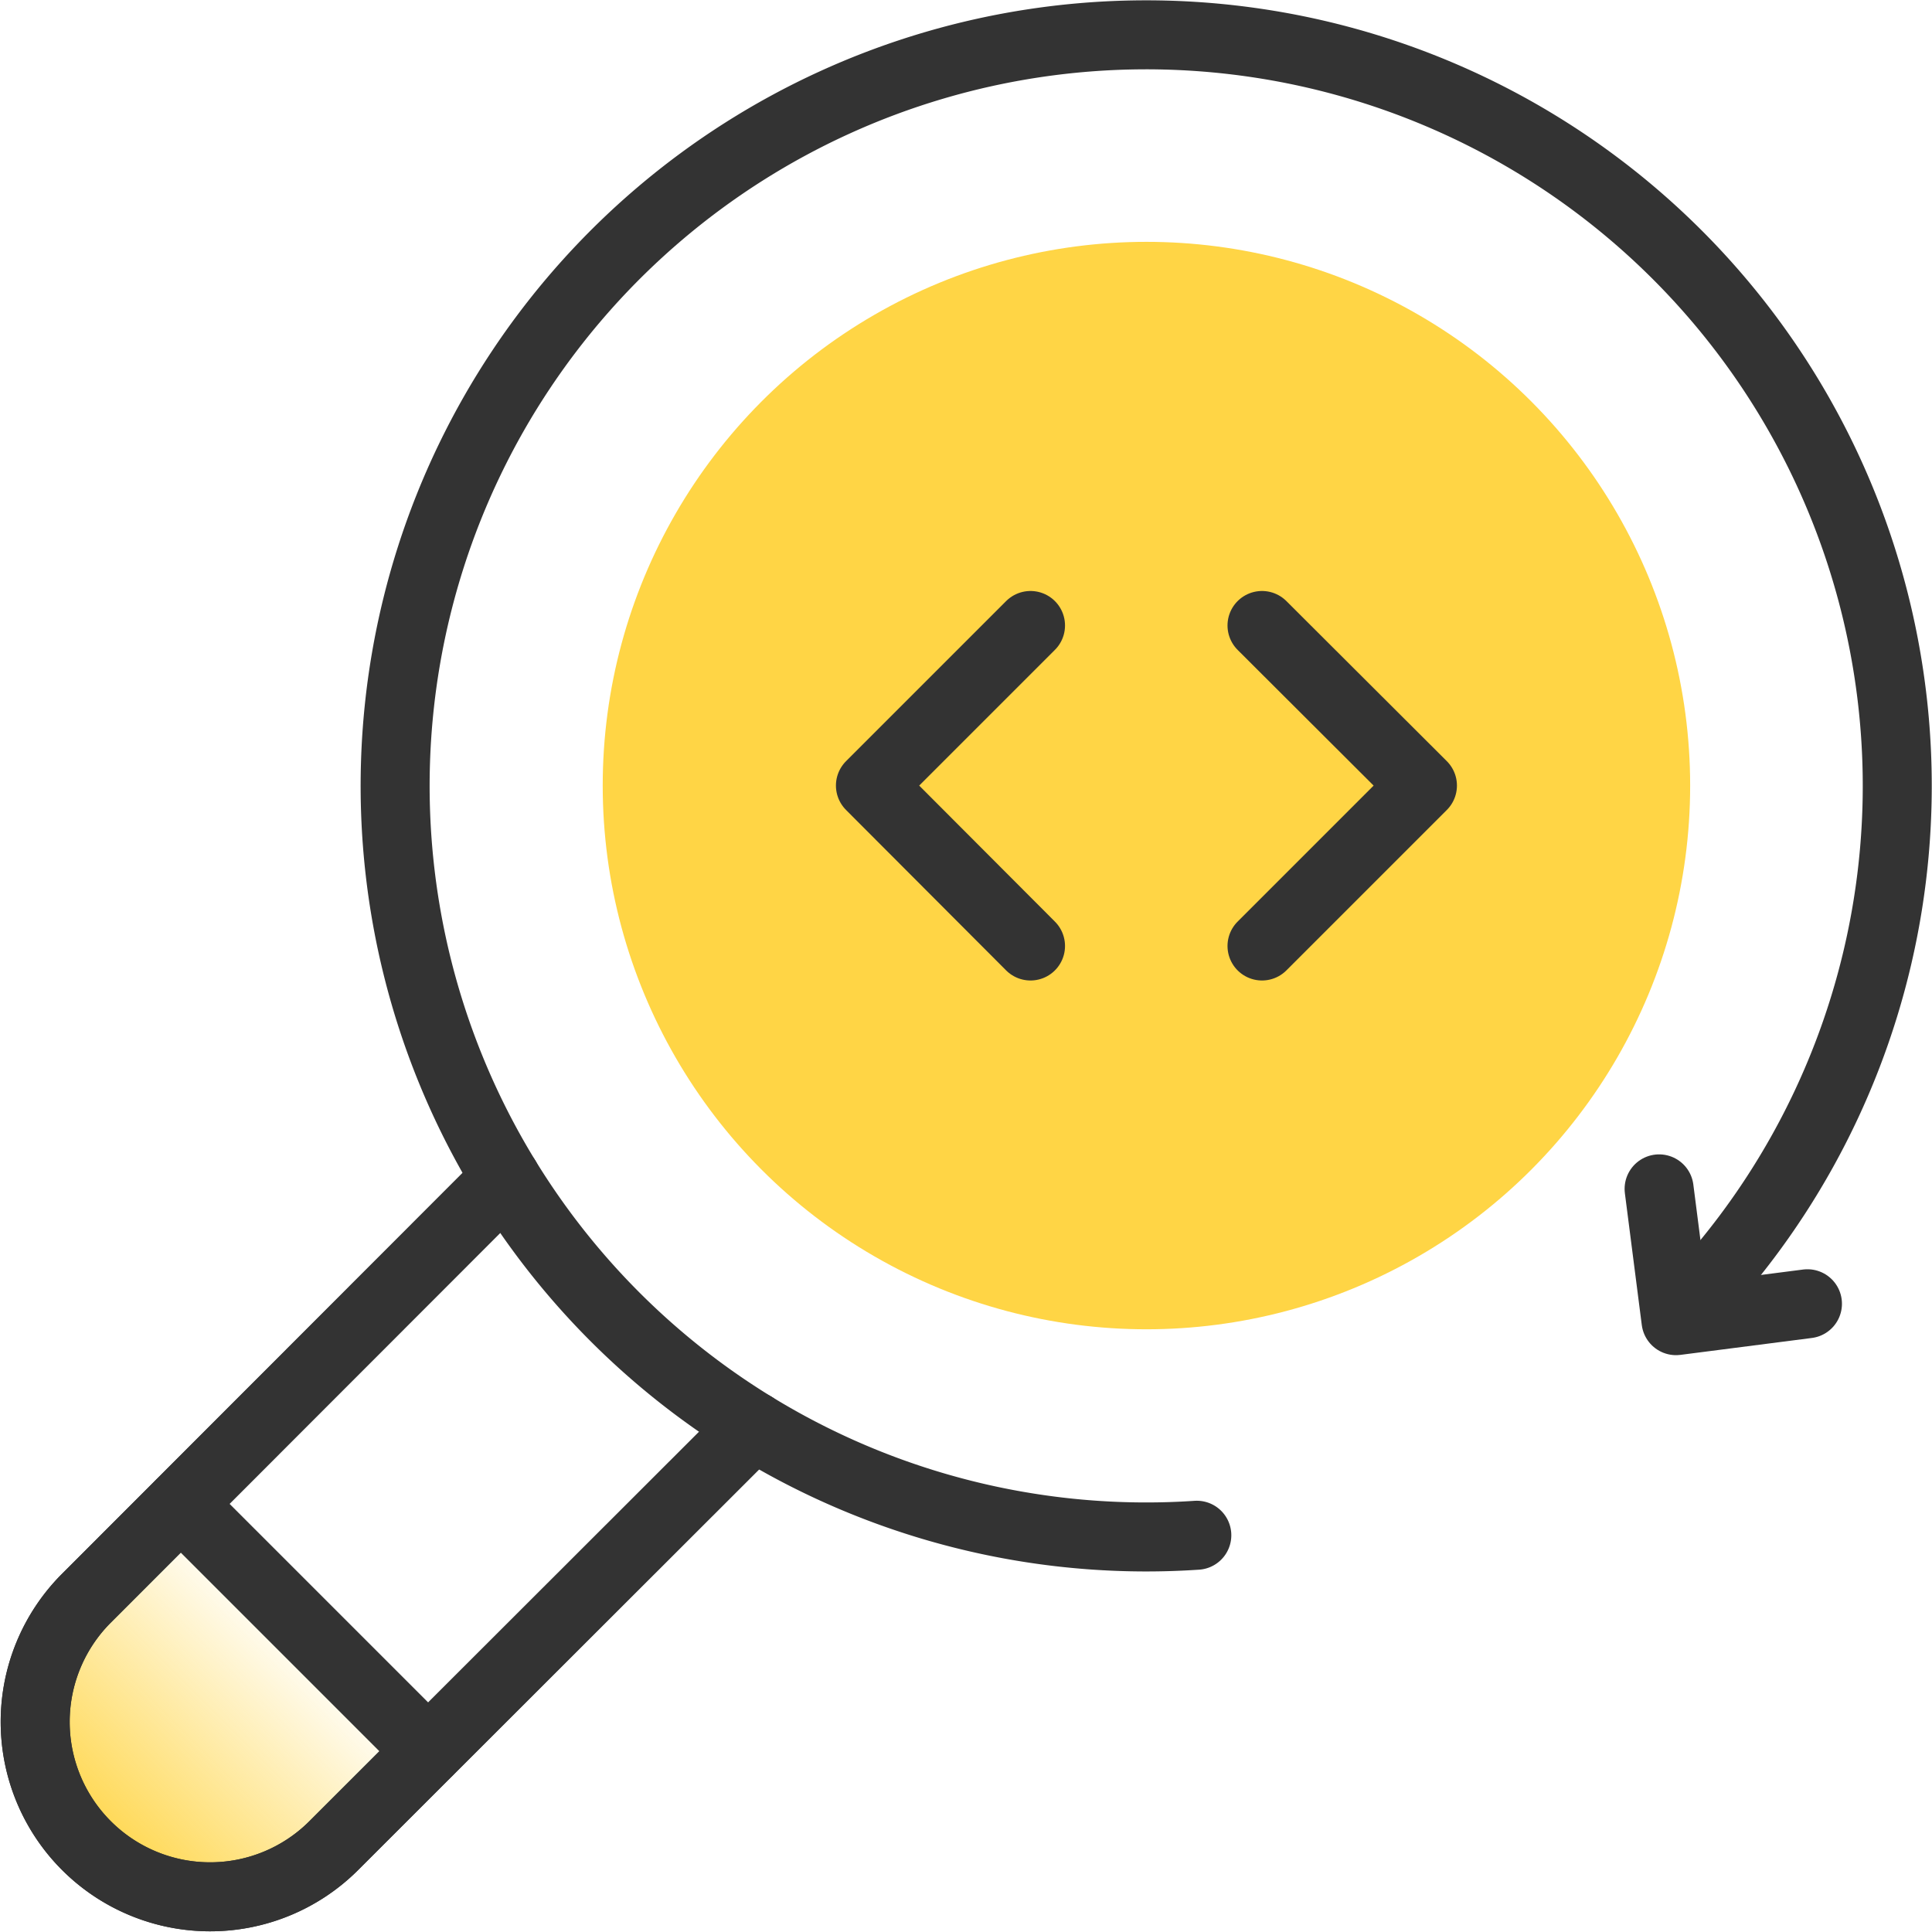
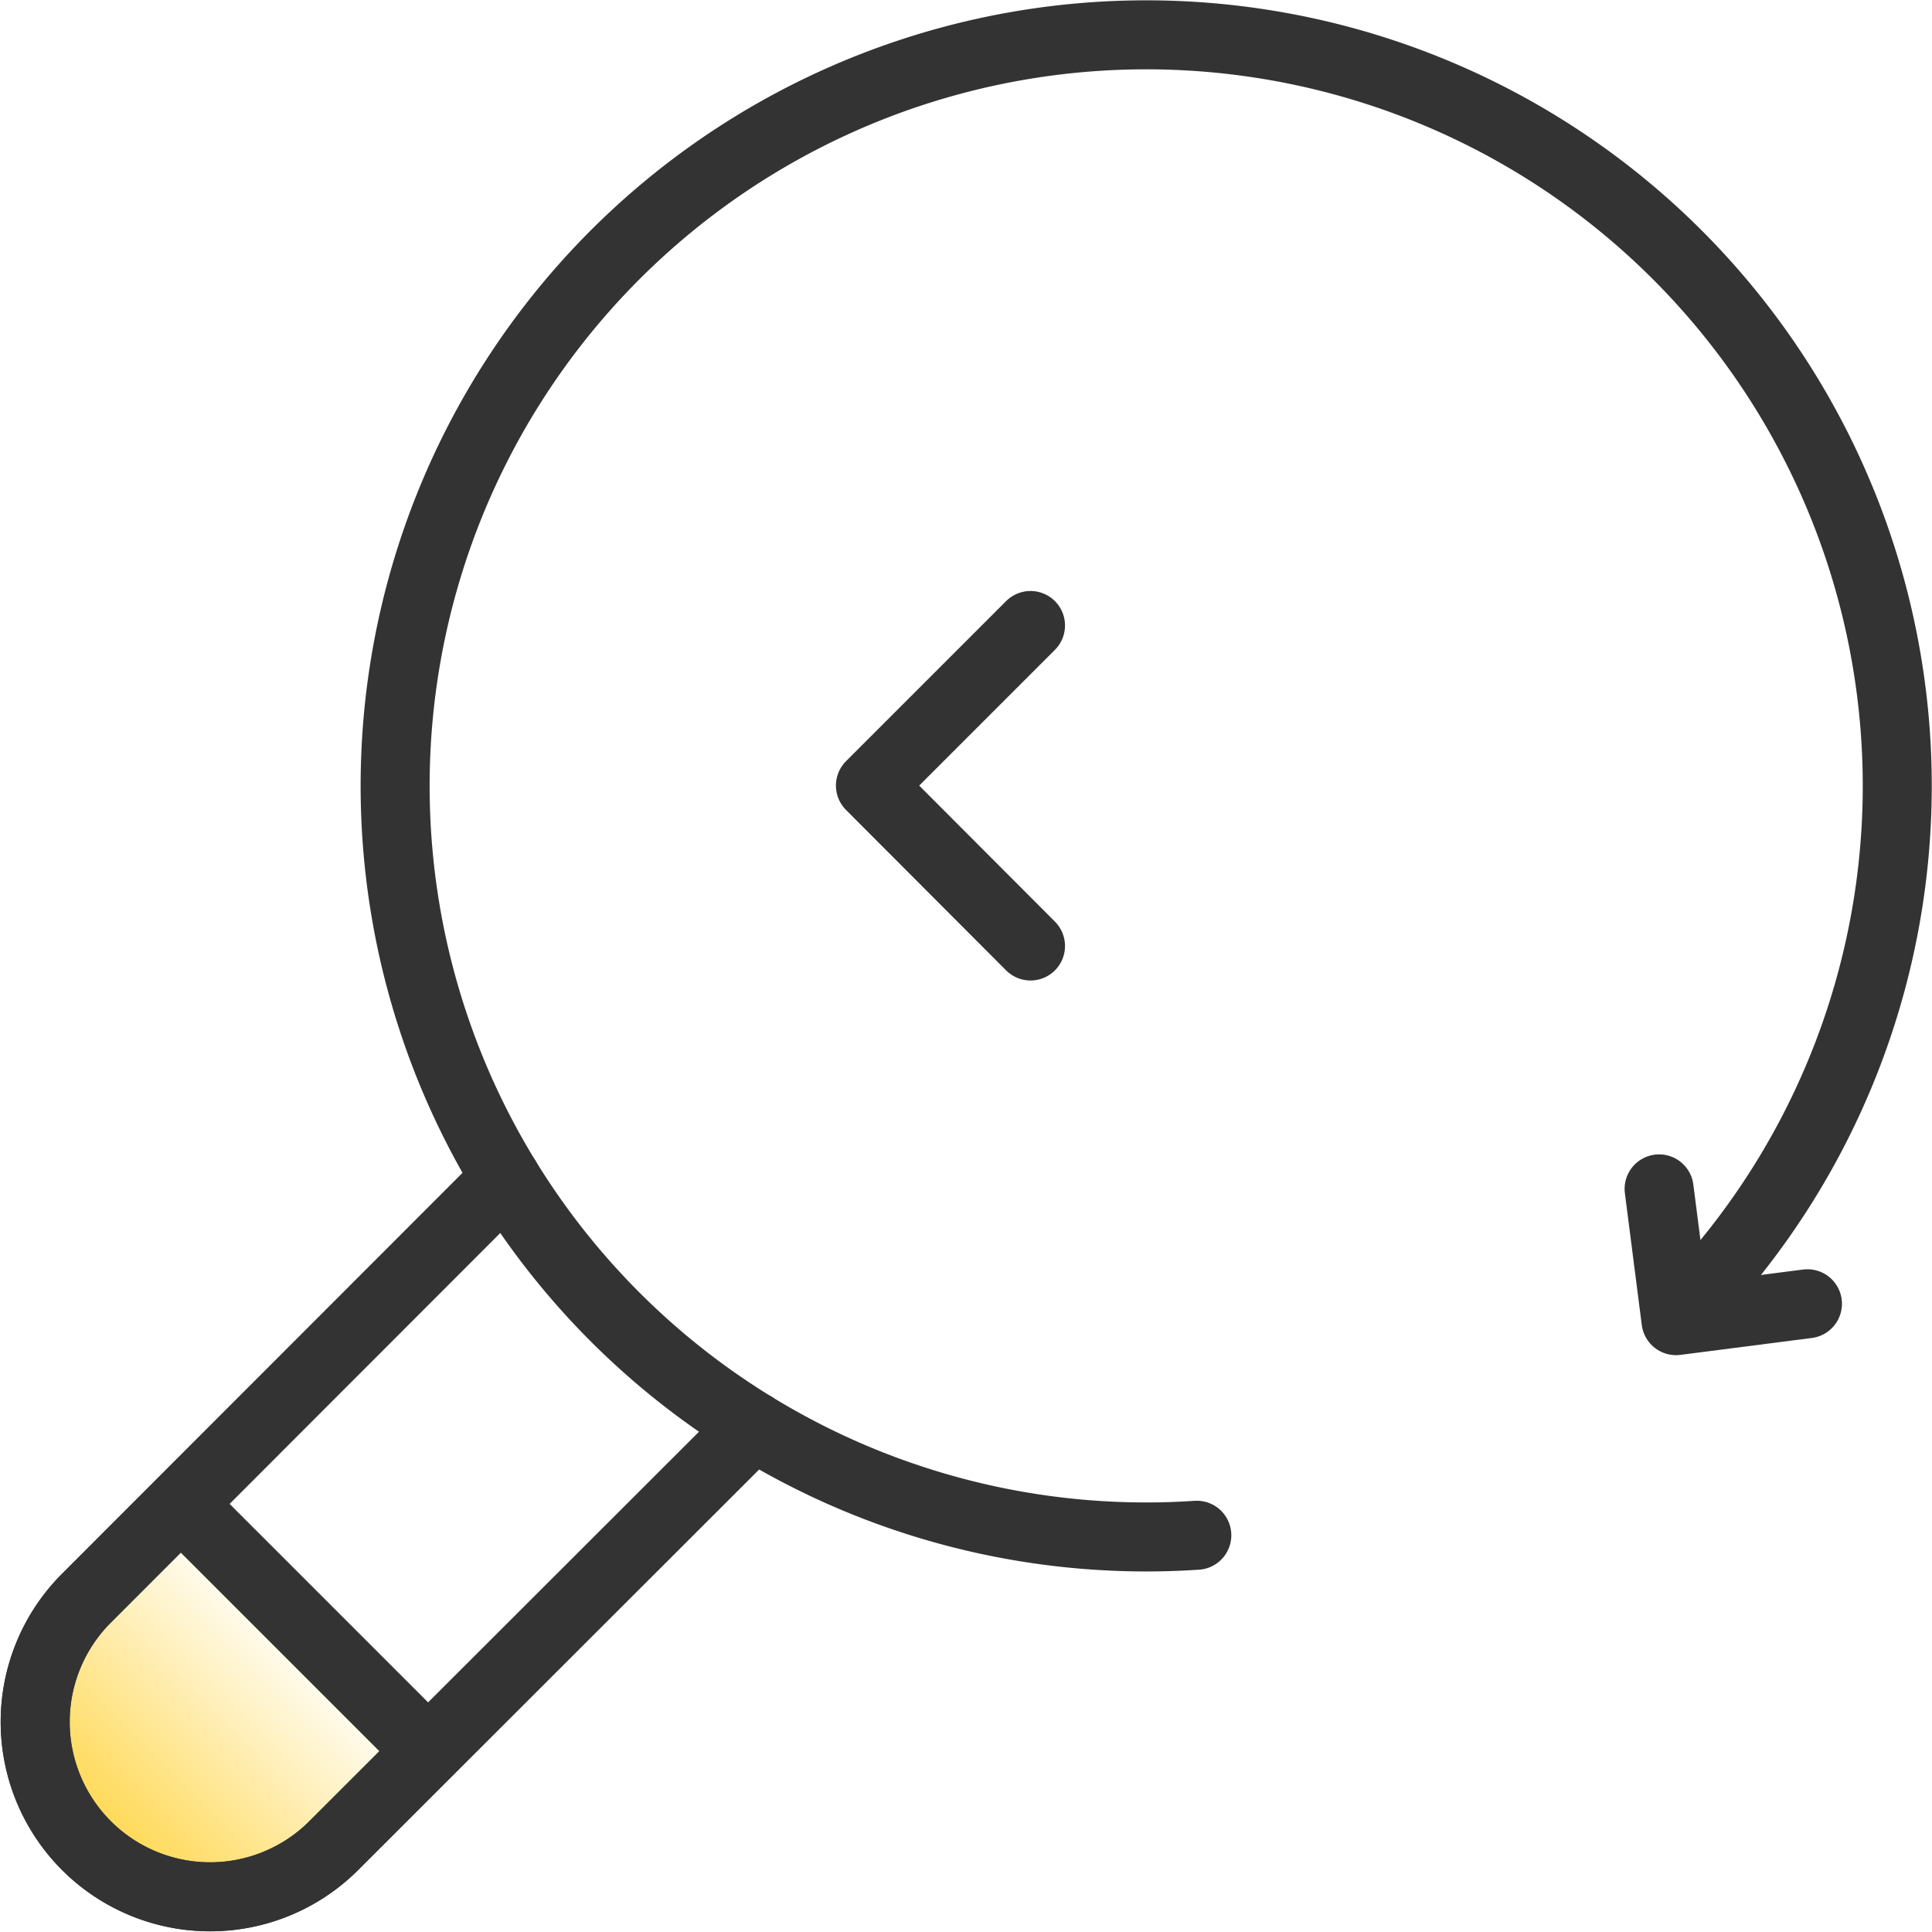
<svg xmlns="http://www.w3.org/2000/svg" id="Layer_1" data-name="Layer 1" viewBox="0 0 56 56">
  <defs>
    <style>.cls-1,.cls-2{stroke:#333;stroke-linecap:round;stroke-linejoin:round;stroke-width:2px;}.cls-1{fill:url(#linear-gradient);}.cls-2{fill:none;}.cls-3{fill:#ffd545;}</style>
    <linearGradient id="linear-gradient" x1="2.49" y1="53.51" x2="18.25" y2="37.75" gradientUnits="userSpaceOnUse">
      <stop offset="0" stop-color="#ffd545" />
      <stop offset="0.4" stop-color="#ffd545" stop-opacity="0" />
    </linearGradient>
  </defs>
  <path class="cls-1" d="M14.66,34.16,2.49,46.34a5.07,5.07,0,0,0,7.17,7.17L21.84,41.34" />
  <line class="cls-2" x1="5.24" y1="43.59" x2="12.41" y2="50.76" />
  <path class="cls-2" d="M34.69,44.5a21.77,21.77,0,1,1,13.93-6.33" />
  <path class="cls-2" d="M14.66,34.16,2.49,46.34a5.07,5.07,0,0,0,7.17,7.17L21.84,41.34" />
  <polyline class="cls-2" points="52.39 37.79 48.58 38.28 48.09 34.46" />
-   <circle class="cls-3" cx="33.23" cy="22.77" r="15.76" />
  <path id="path2617" class="cls-2" d="M29.87,18.13l-4.64,4.64,4.64,4.65" />
-   <path id="path2617-2" class="cls-2" d="M36.58,18.13l4.65,4.64-4.65,4.65" />
</svg>